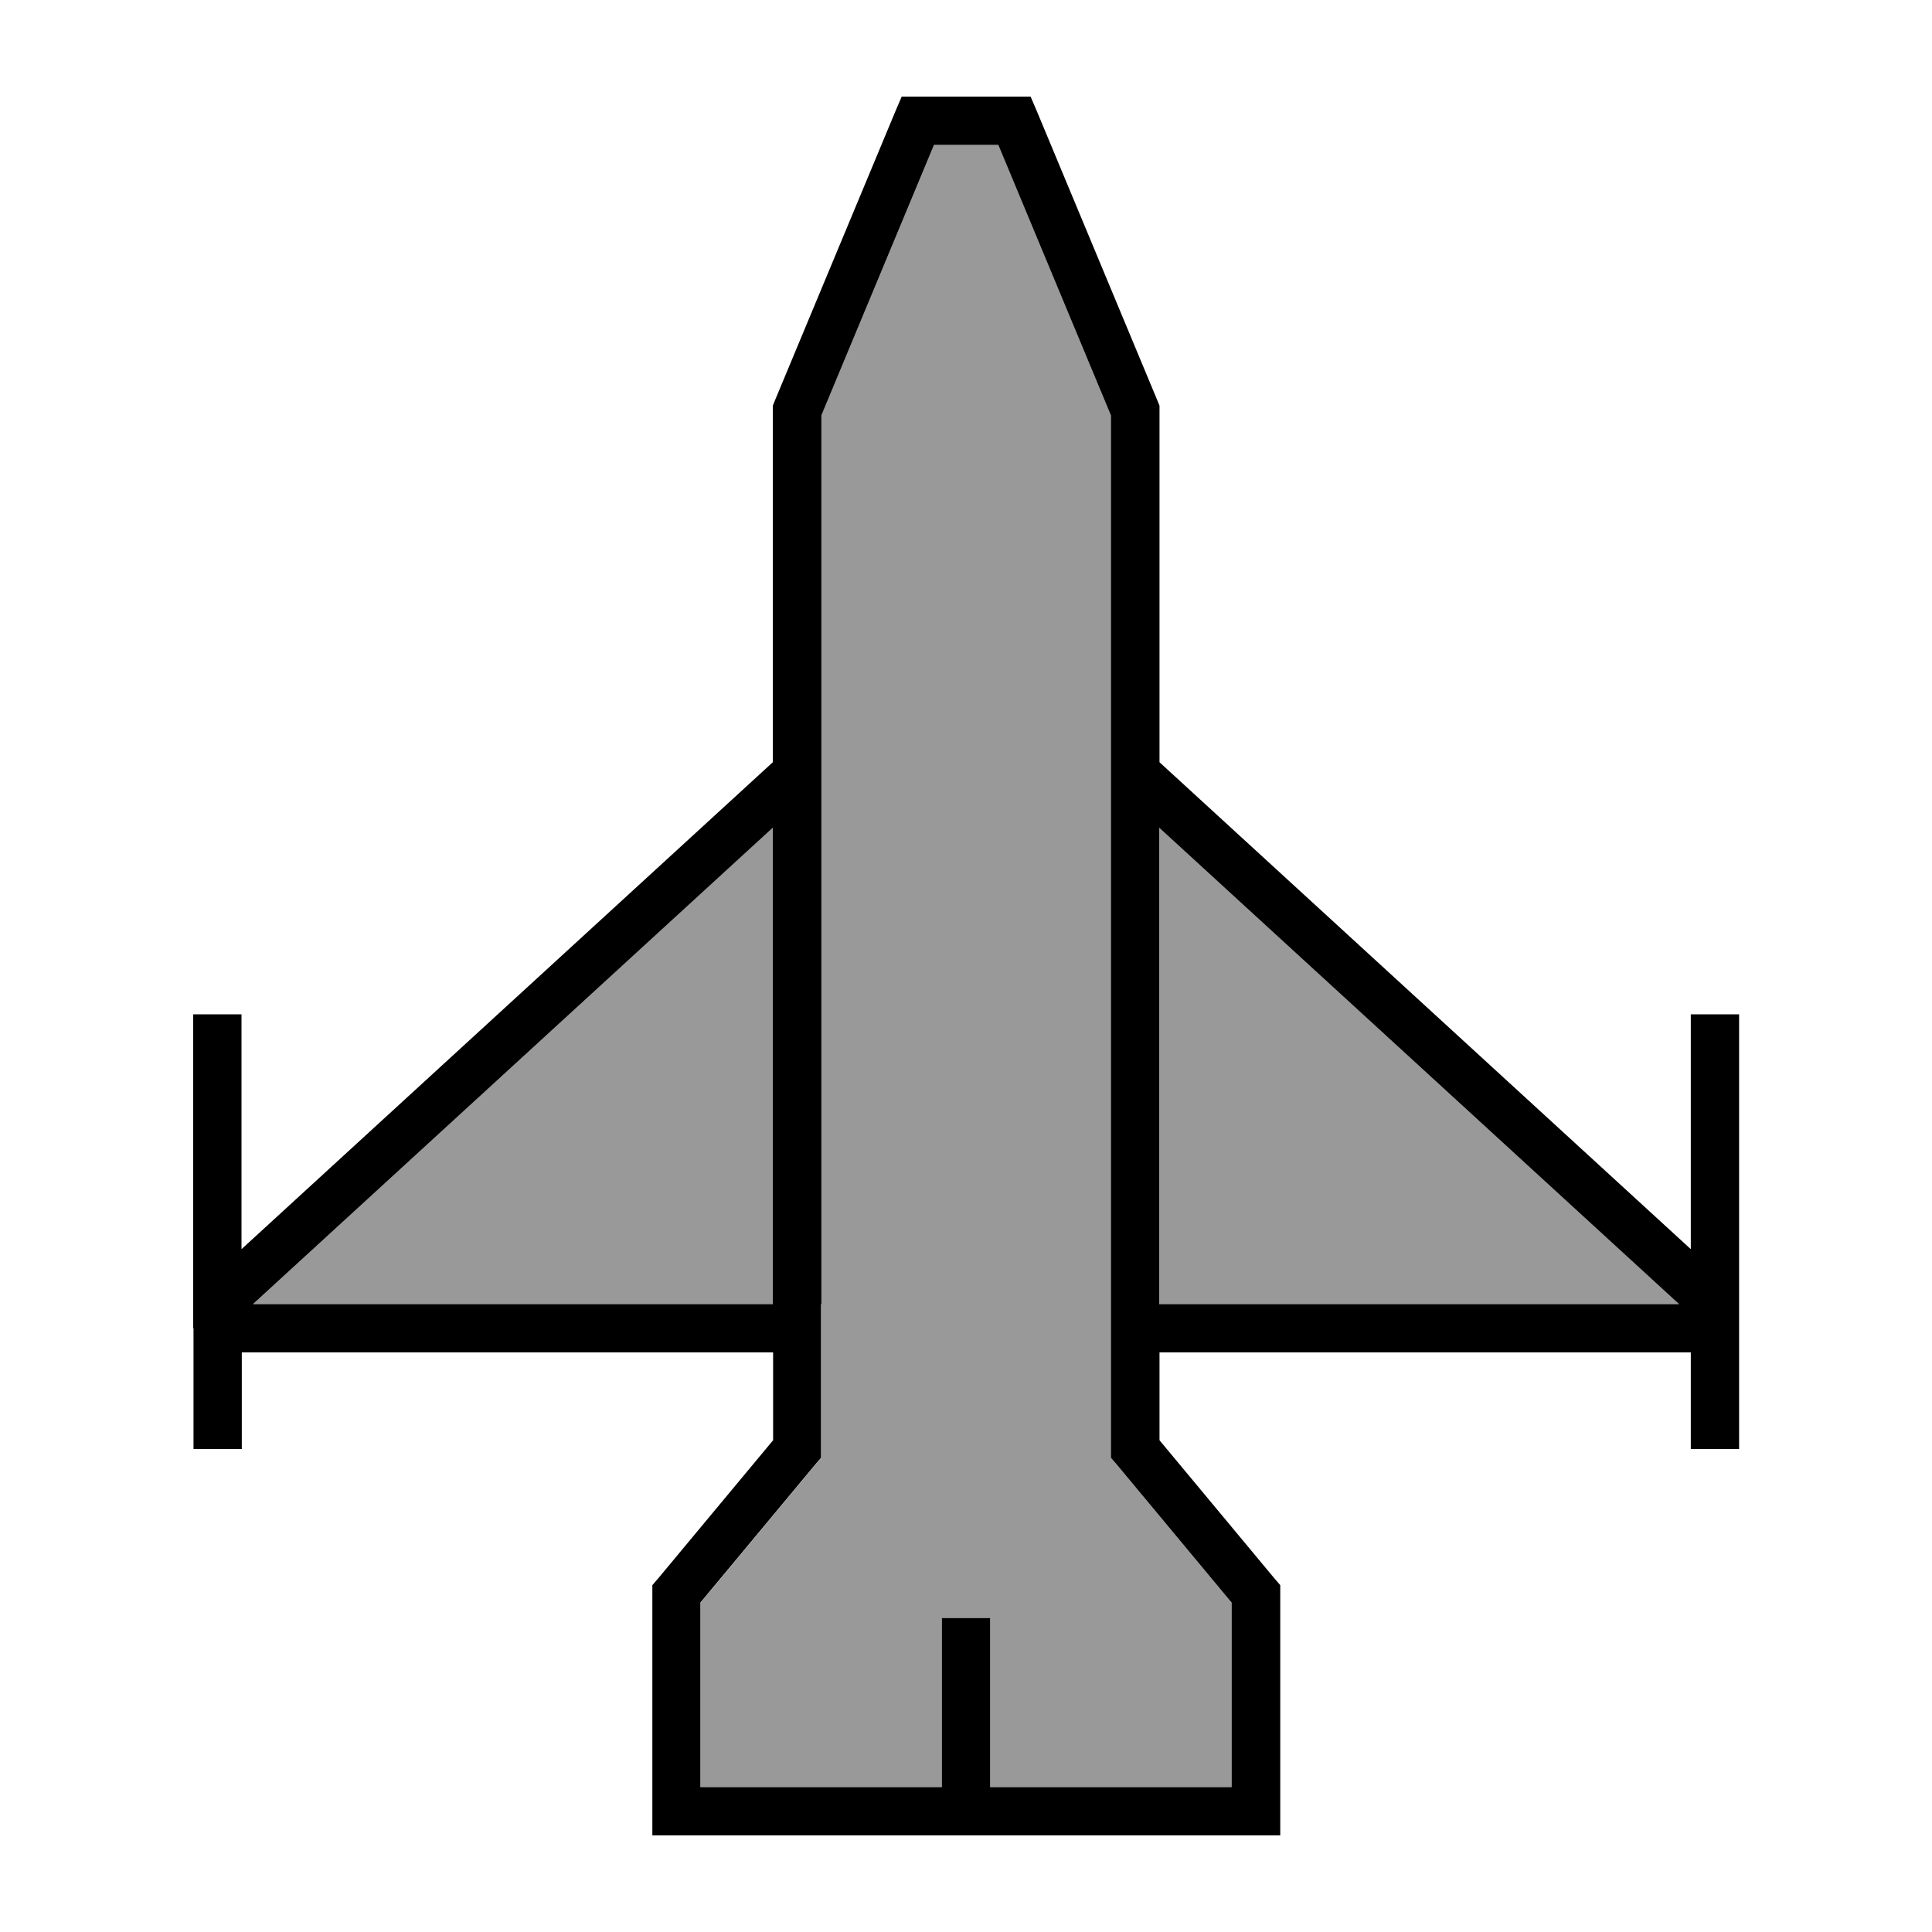
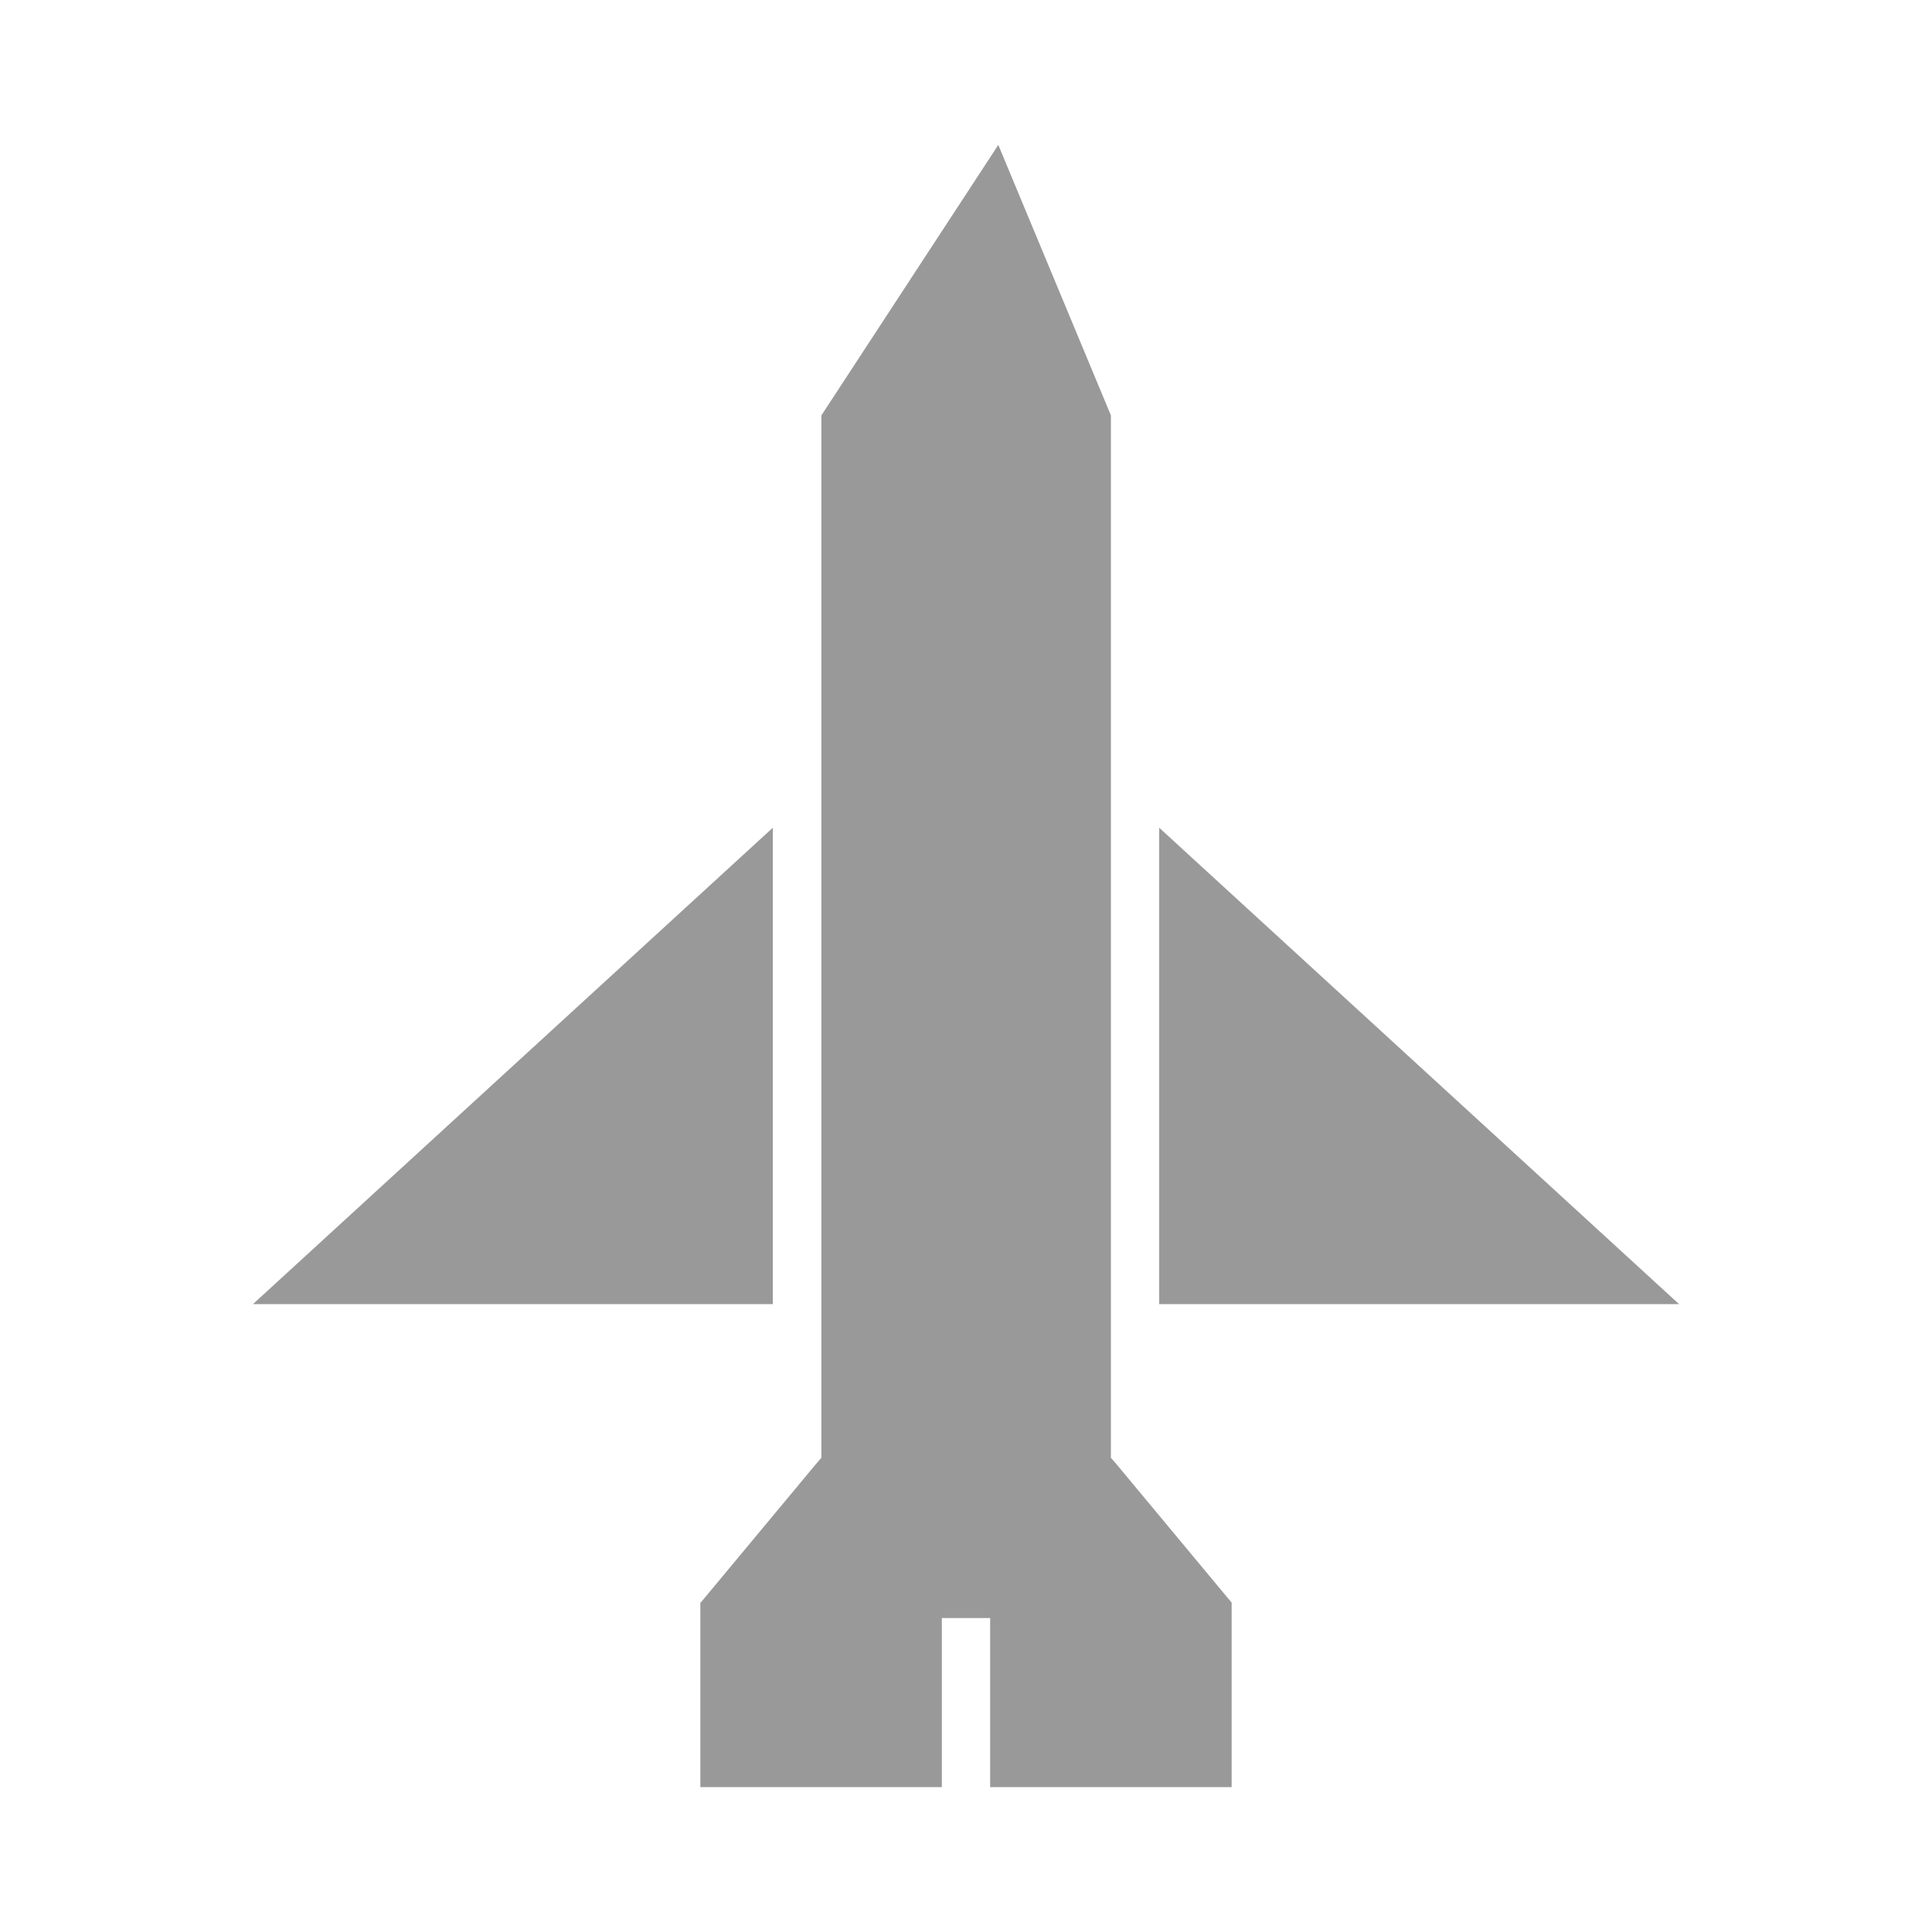
<svg xmlns="http://www.w3.org/2000/svg" viewBox="0 0 640 640">
-   <path opacity=".4" fill="currentColor" d="M83.8 432L256 432L256 274.2L83.8 432zM232 530.9L232 592L312 592L312 536L328 536L328 592L408 592L408 530.9L369.9 485.1L368 482.9L368 137.6L330.7 48L309.4 48L272.1 137.6L272.1 482.9L270.2 485.1L232.1 530.9zM384 274.2L384 432L556.2 432L384 274.2z" />
-   <path fill="currentColor" d="M64 440L64 336L80 336L80 413.8L256 252.5L256 134.4L256.6 132.9L296.6 36.9L298.7 32L341.4 32L343.5 36.9L383.5 132.9L384.1 134.4L384.1 252.5L560.1 413.8L560.1 336L576.1 336L576.1 480L560.1 480L560.1 448L384.1 448L384.1 477.1L422.2 522.9L424.1 525.1L424.1 608L216.1 608L216.1 525.1L218 522.9L256.1 477.1L256.1 448L80.1 448L80.1 480L64.1 480L64.1 440zM272 432L272 482.9L270.1 485.1L232 530.9L232 592L312 592L312 536L328 536L328 592L408 592L408 530.9L369.9 485.1L368 482.9L368 137.6L330.7 48L309.4 48L272.1 137.6L272.1 432zM256 432L256 274.2L83.8 432L256 432zM384 432L556.2 432L384 274.2L384 432z" />
+   <path opacity=".4" fill="currentColor" d="M83.8 432L256 432L256 274.2L83.8 432zM232 530.9L232 592L312 592L312 536L328 536L328 592L408 592L408 530.9L369.9 485.1L368 482.9L368 137.6L330.7 48L272.1 137.6L272.1 482.9L270.2 485.1L232.1 530.9zM384 274.2L384 432L556.2 432L384 274.2z" />
</svg>